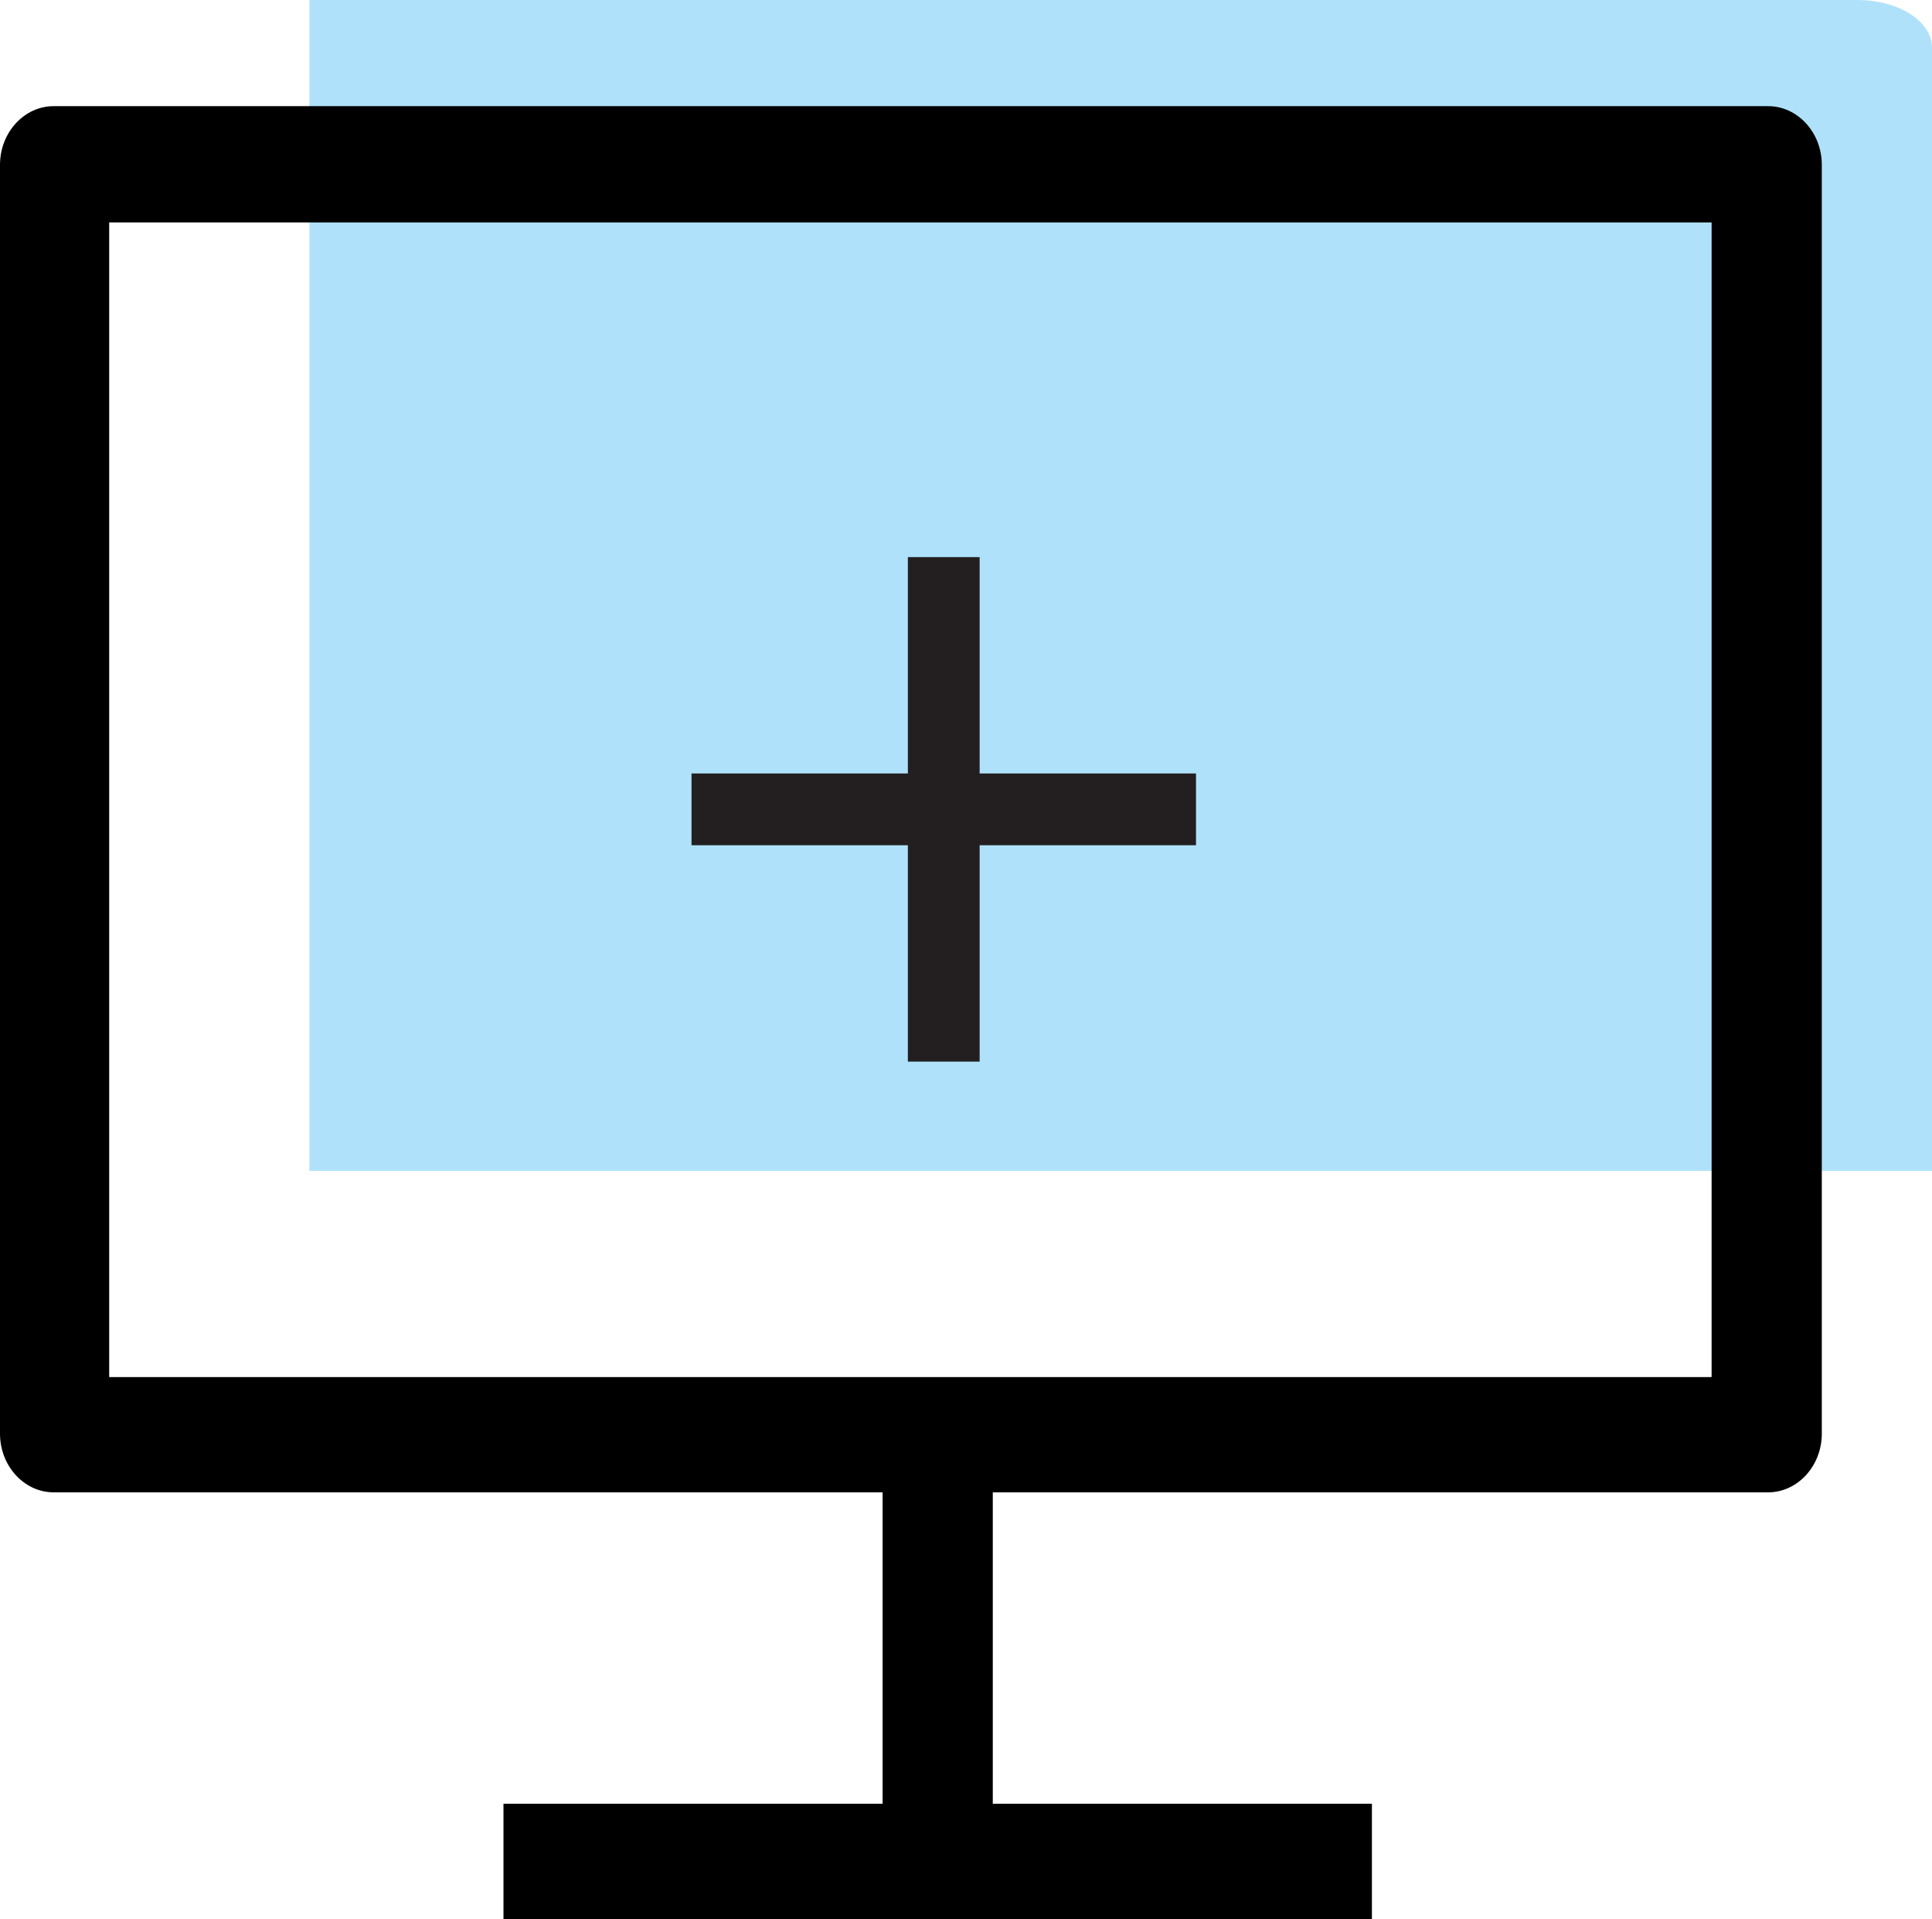
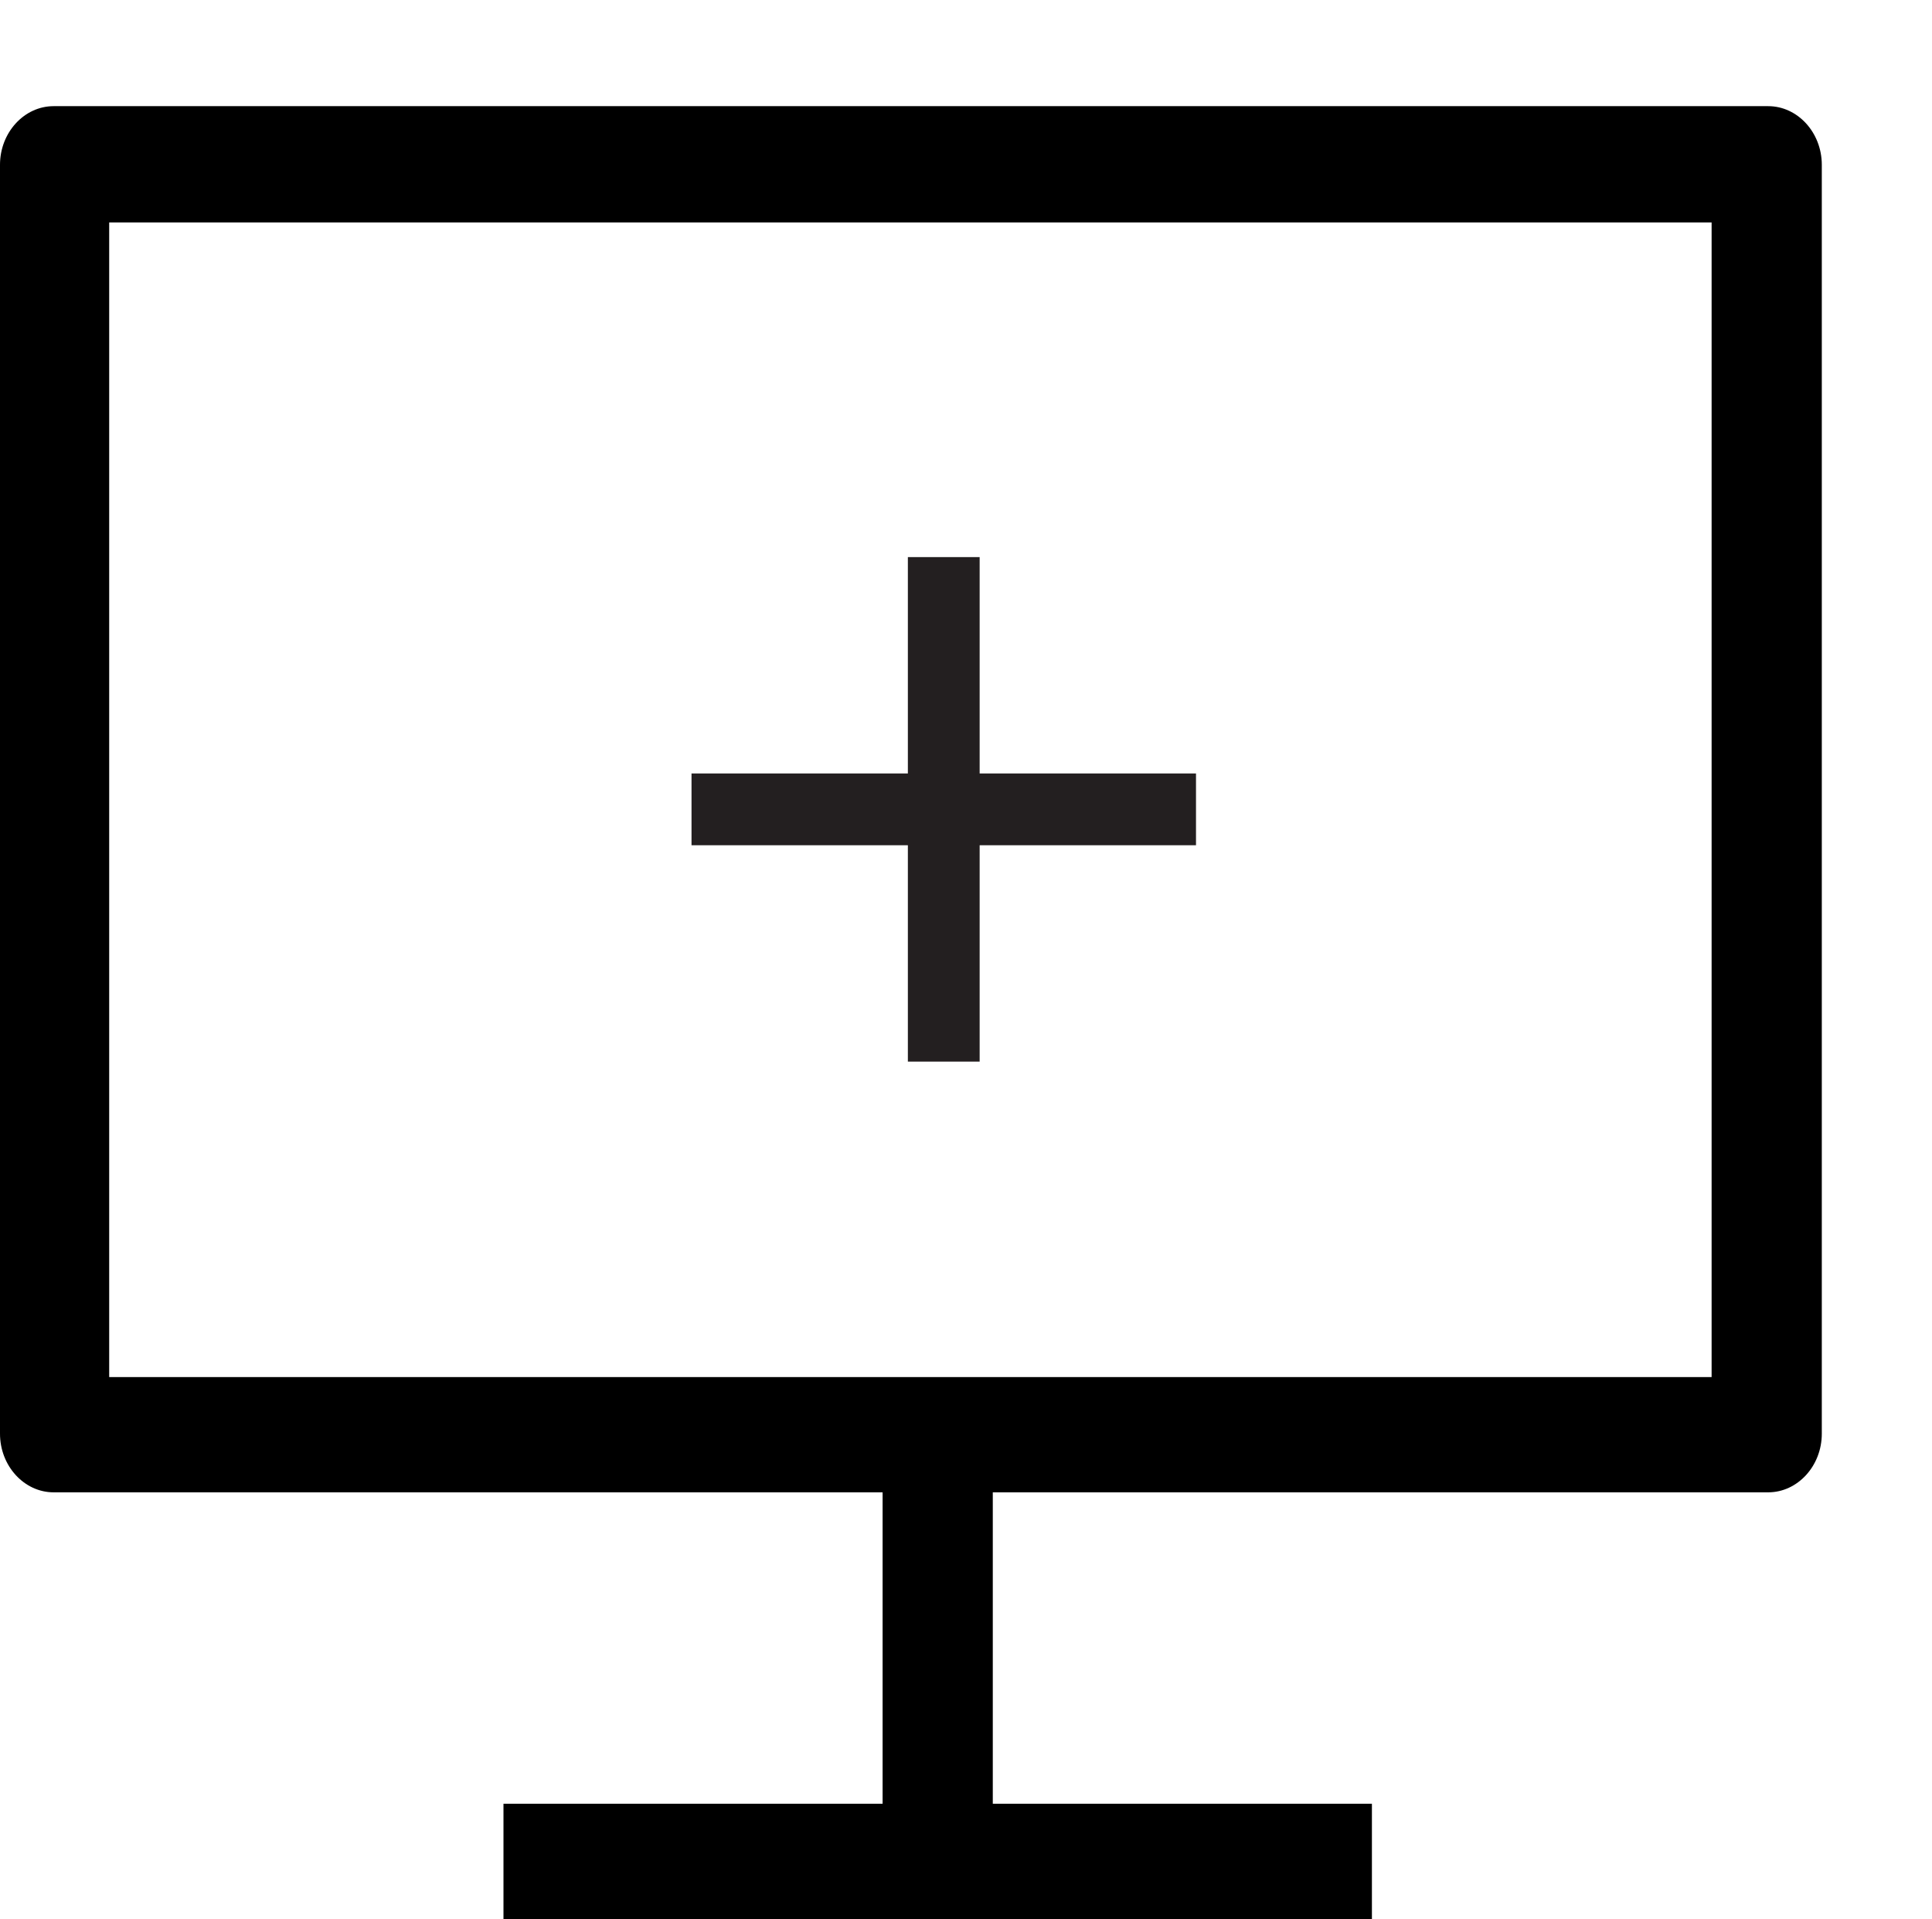
<svg xmlns="http://www.w3.org/2000/svg" id="Layer_2" data-name="Layer 2" viewBox="0 0 19.11 18.98">
  <defs>
    <style>
      .cls-1 {
        fill: #231f20;
      }

      .cls-2 {
        fill: #afe2fa;
      }
    </style>
  </defs>
  <g id="Layer_1-2" data-name="Layer 1">
    <g>
-       <path class="cls-2" d="M3.06,0v11.58h16.05V.47c0-.26-.33-.47-.74-.47H3.06Z" />
      <path d="M17.49,1.05H.53c-.29,0-.53.26-.53.58v12.55c0,.32.24.58.53.58h8.2v3.08h-3.75v1.14h8.59v-1.14h-3.75v-3.08h7.67c.29,0,.53-.26.53-.58V1.63c0-.32-.24-.58-.53-.58ZM16.94,13.62H1.08V2.2h15.85v11.42h.01Z" />
      <path class="cls-1" d="M9.69,5.51h-.71v2.14h-2.14v.71h2.14v2.14h.71v-2.14h2.14v-.71h-2.14v-2.14Z" />
    </g>
  </g>
</svg>